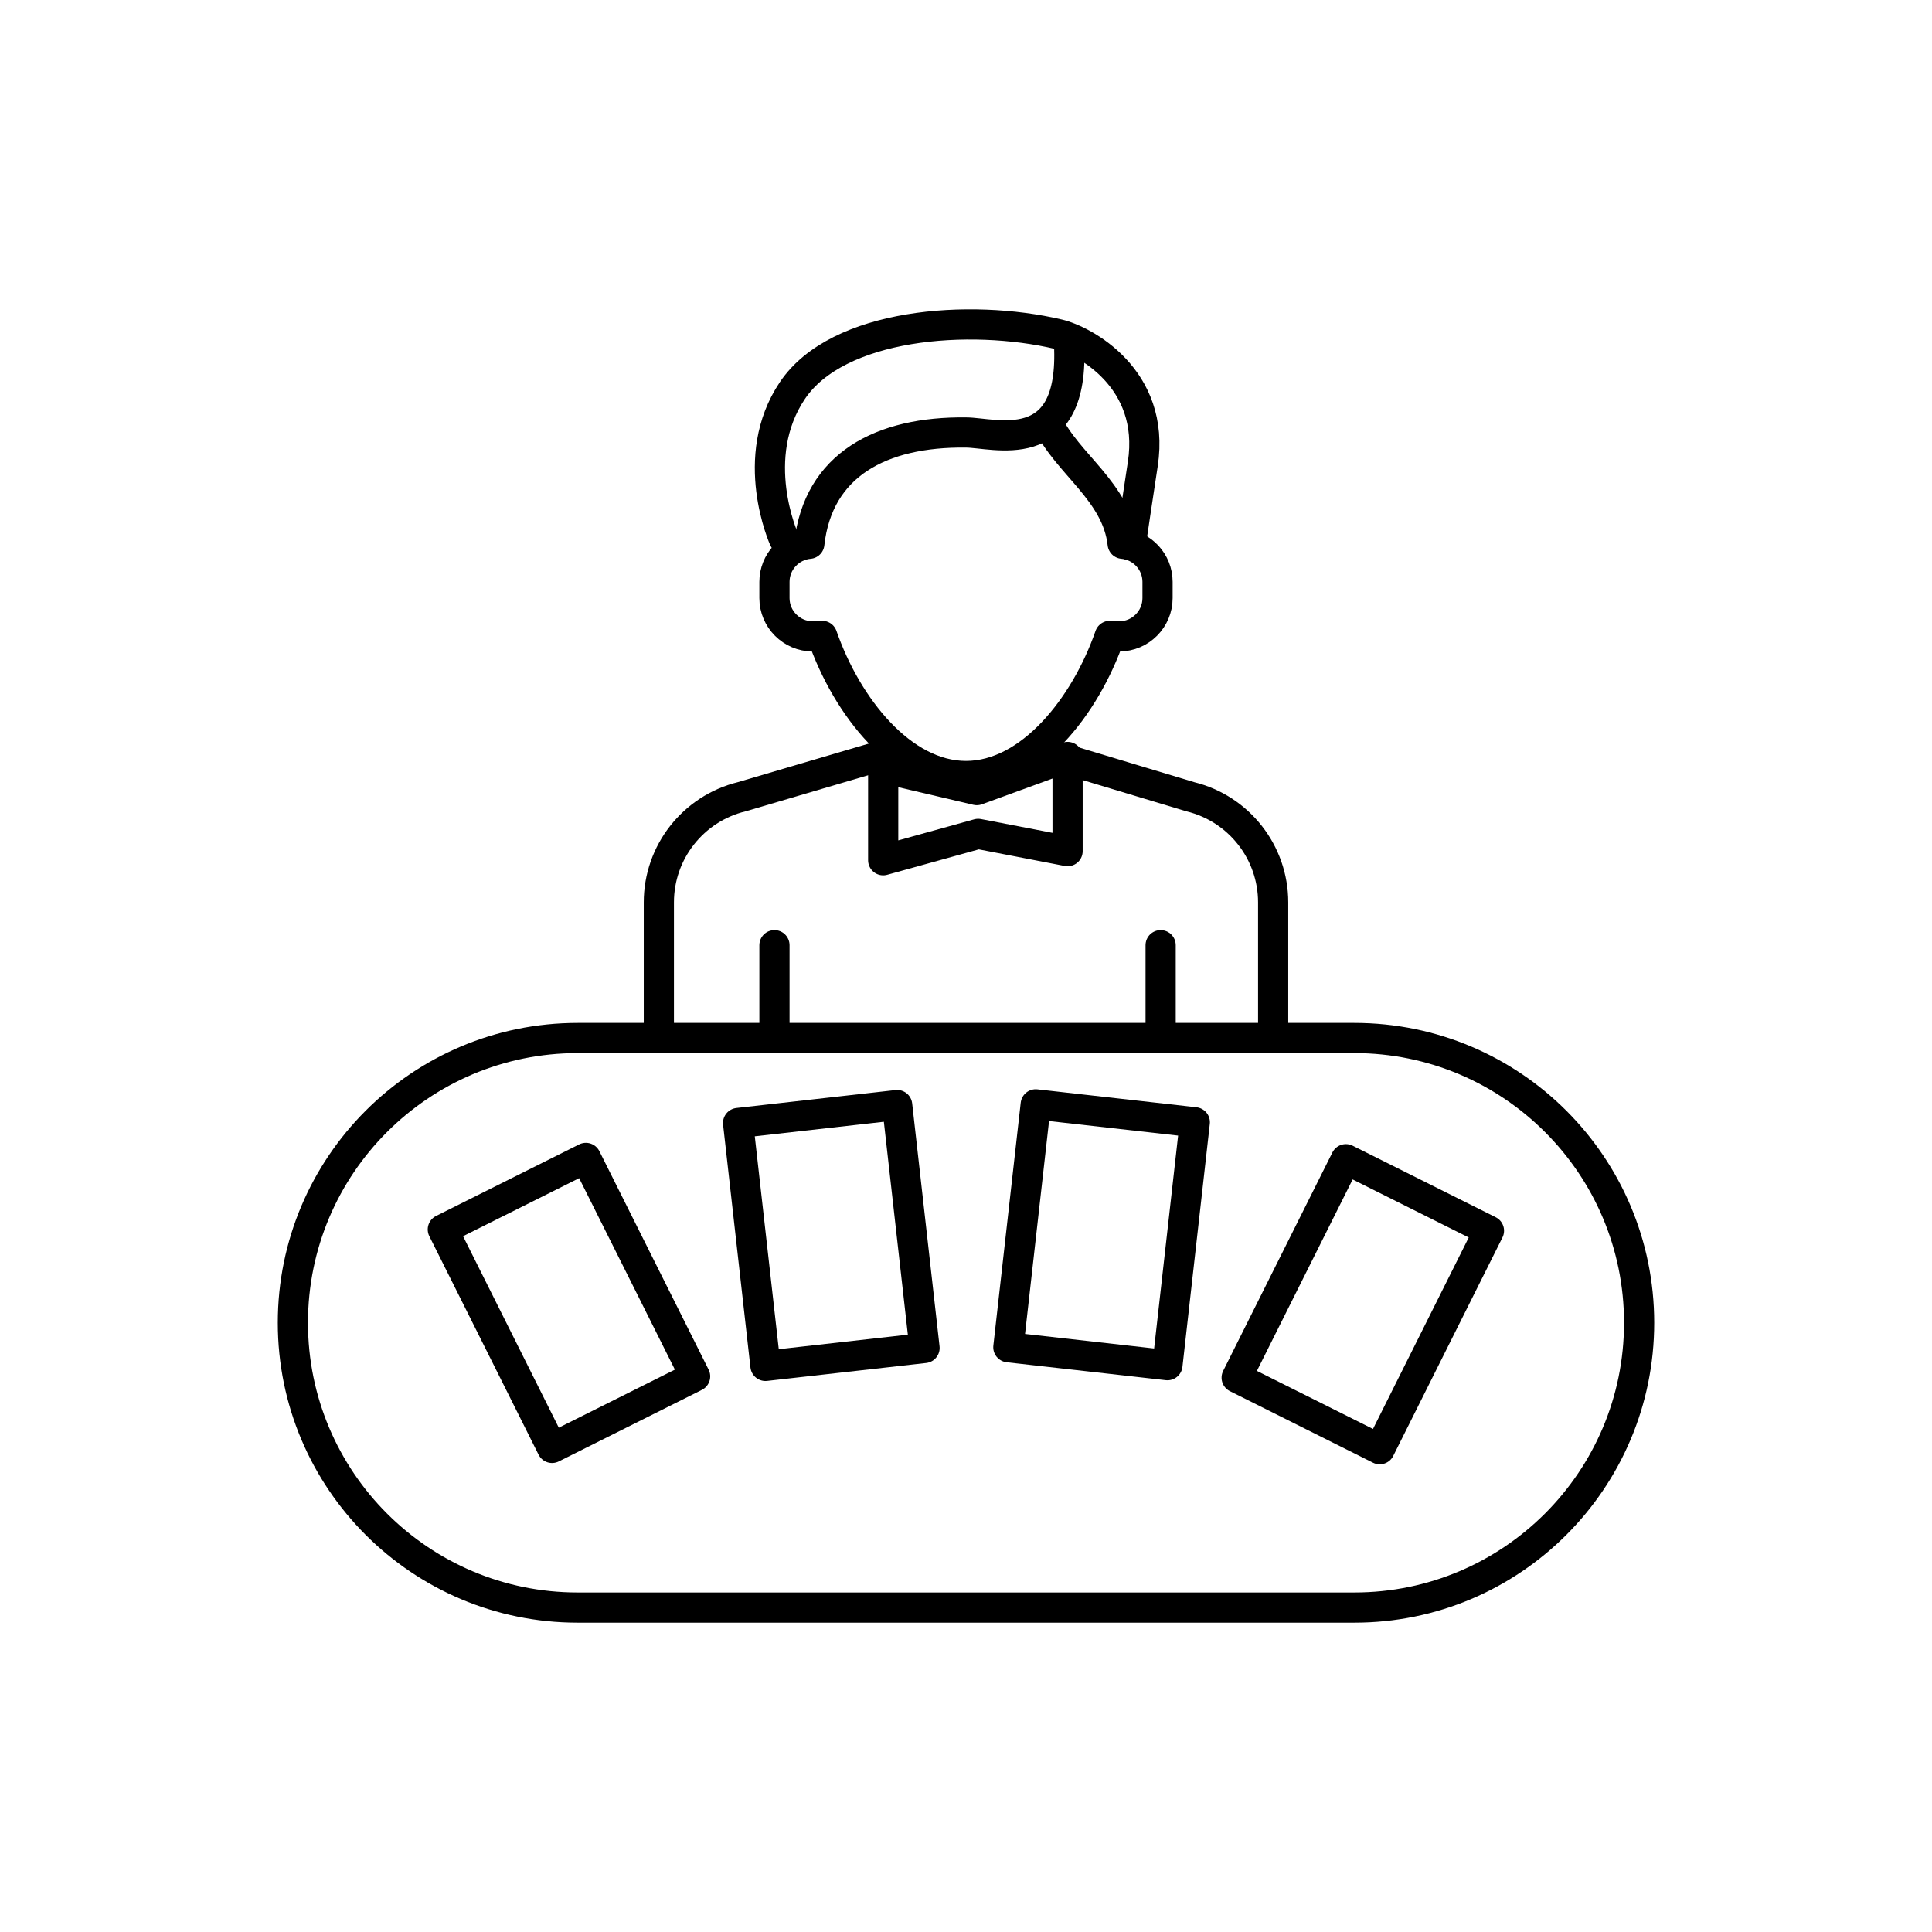
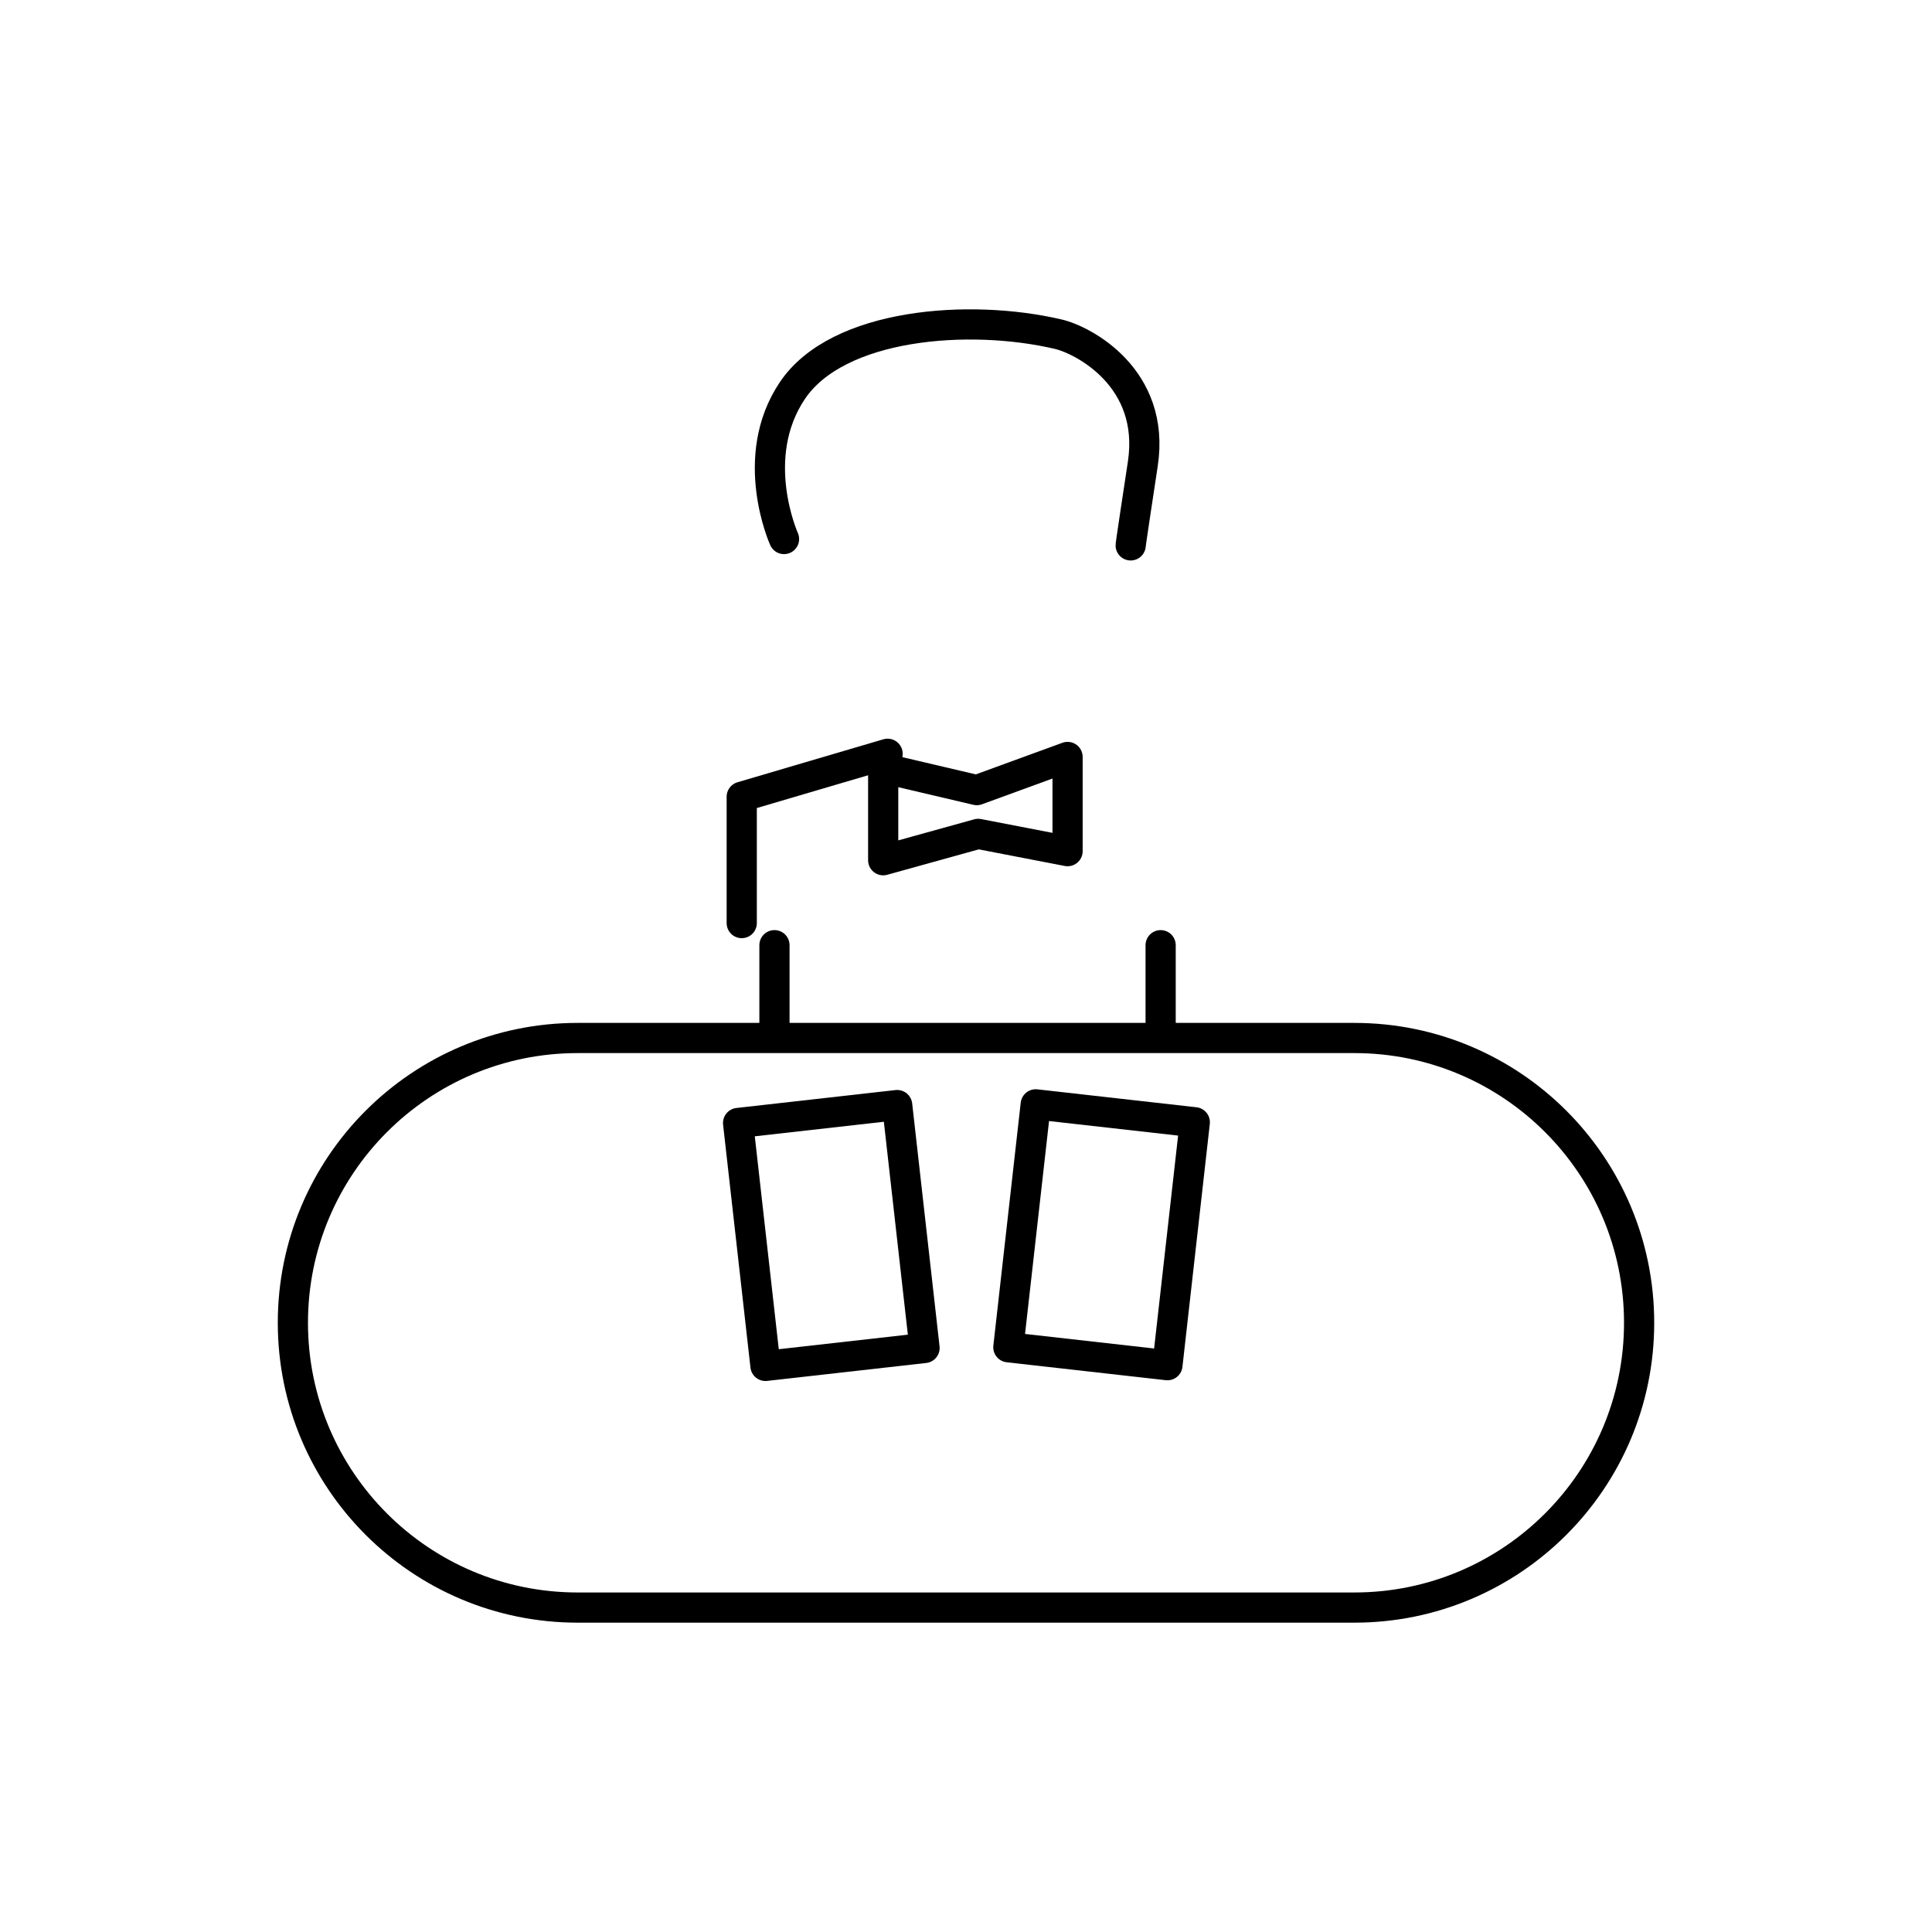
<svg xmlns="http://www.w3.org/2000/svg" version="1.1" id="Layer_1" x="0px" y="0px" viewBox="0 0 512 512" style="enable-background:new 0 0 512 512;" xml:space="preserve">
  <style type="text/css">
	.st0{fill:none;stroke:#000000;stroke-width:8;stroke-linecap:round;stroke-linejoin:round;stroke-miterlimit:10;}
	.st1{stroke:#000000;stroke-width:4.502;stroke-miterlimit:10;}
	.st2{fill:#FFFFFF;stroke:#000000;stroke-width:8;stroke-linecap:round;stroke-linejoin:round;stroke-miterlimit:10;}
	.st3{fill:none;stroke:#000000;stroke-width:8;stroke-linecap:round;stroke-linejoin:round;}
	.st4{fill:none;stroke:#000000;stroke-width:8;stroke-linecap:round;stroke-linejoin:round;stroke-dasharray:0,23.237;}
</style>
  <g>
    <path class="st0" d="M358.912,426.022H153.088c-41.682,0-75.471-33.79-75.471-75.471v0c0-41.682,33.79-75.471,75.471-75.471   h205.824c41.682,0,75.471,33.79,75.471,75.471v0C434.383,392.232,400.593,426.022,358.912,426.022z" />
    <g>
      <g>
-         <path class="st0" d="M283.366,92.587c0.857,29.11-20.065,22.033-27.366,22.033c-22.507-0.28-39.213,8.585-41.518,29.479     c-5.159,0.457-9.242,4.817-9.242,10.09v4.321c0,5.575,4.561,10.136,10.136,10.136h0.996c0.519,0,1.026-0.052,1.524-0.128     c6.547,18.853,21.145,37.137,38.104,37.137s31.557-18.285,38.104-37.137c0.499,0.076,1.005,0.128,1.524,0.128h0.996     c5.575,0,10.136-4.561,10.136-10.136v-4.321c0-5.273-4.083-9.633-9.242-10.09c-1.523-13.801-14.725-21.137-19.935-32.22" />
        <path class="st0" d="M207.777,142.848c0,0-9.757-21.584,2.23-39.372s46.849-20.465,70.493-14.901     c6.603,1.554,25.824,11.573,22.352,34.387s-3.206,21.563-3.206,21.563" />
        <line class="st0" x1="205.24" y1="272.615" x2="205.24" y2="250.486" />
        <line class="st0" x1="307.581" y1="272.615" x2="307.581" y2="250.486" />
-         <path class="st0" d="M337.397,272.615v-33.479c0-13.276-9.07-24.833-21.965-27.99l-37.797-11.386" />
-         <path class="st0" d="M235.224,199.76l-38.657,11.386c-12.895,3.157-21.965,14.714-21.965,27.99v33.479" />
+         <path class="st0" d="M235.224,199.76l-38.657,11.386v33.479" />
      </g>
      <polygon class="st0" points="234.055,203.564 234.055,227.971 259.226,220.987 282.918,225.562 282.918,200.603 258.856,209.388       " />
    </g>
    <g>
-       <rect x="129.717" y="313.021" transform="matrix(0.894 -0.447 0.447 0.894 -138.536 103.96)" class="st0" width="42.411" height="64.762" />
      <rect x="198.919" y="295.041" transform="matrix(0.994 -0.112 0.112 0.994 -35.168 26.614)" class="st0" width="42.411" height="64.762" />
-       <rect x="339.872" y="313.021" transform="matrix(-0.894 -0.447 0.447 -0.894 529.567 815.819)" class="st0" width="42.411" height="64.762" />
      <rect x="270.67" y="295.041" transform="matrix(-0.994 -0.112 0.112 -0.994 545.383 685.374)" class="st0" width="42.411" height="64.762" />
    </g>
  </g>
</svg>